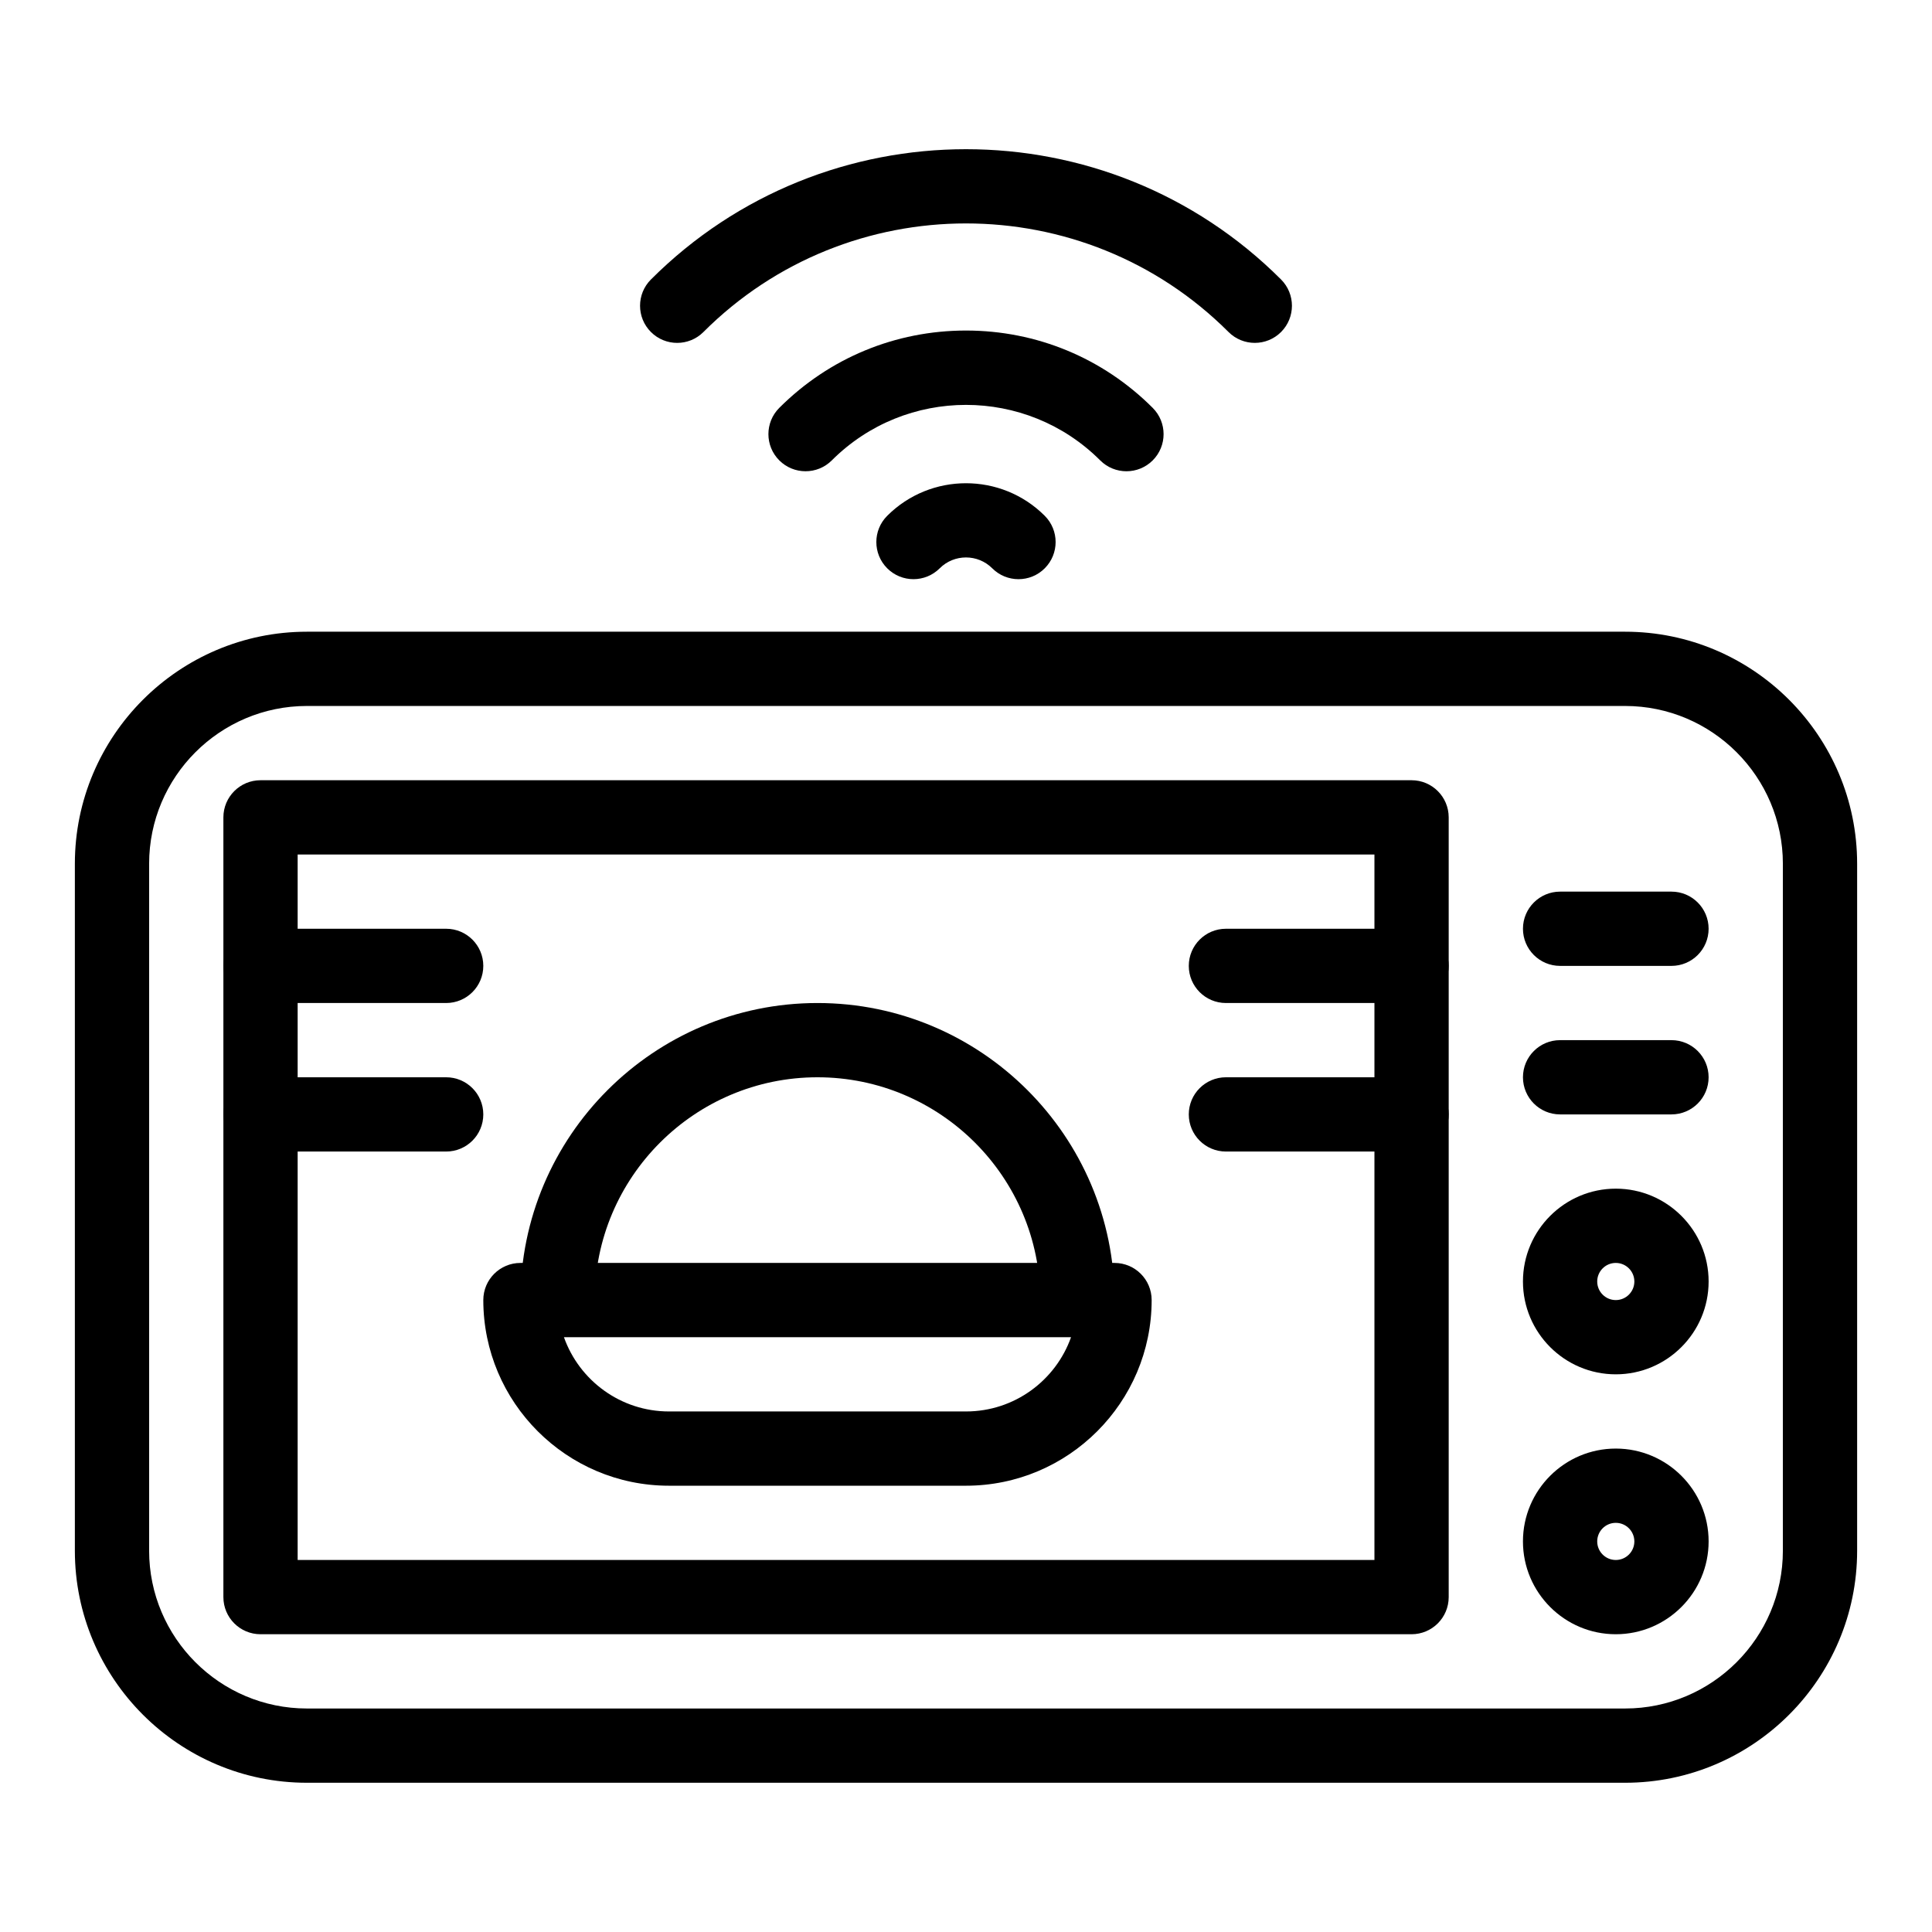
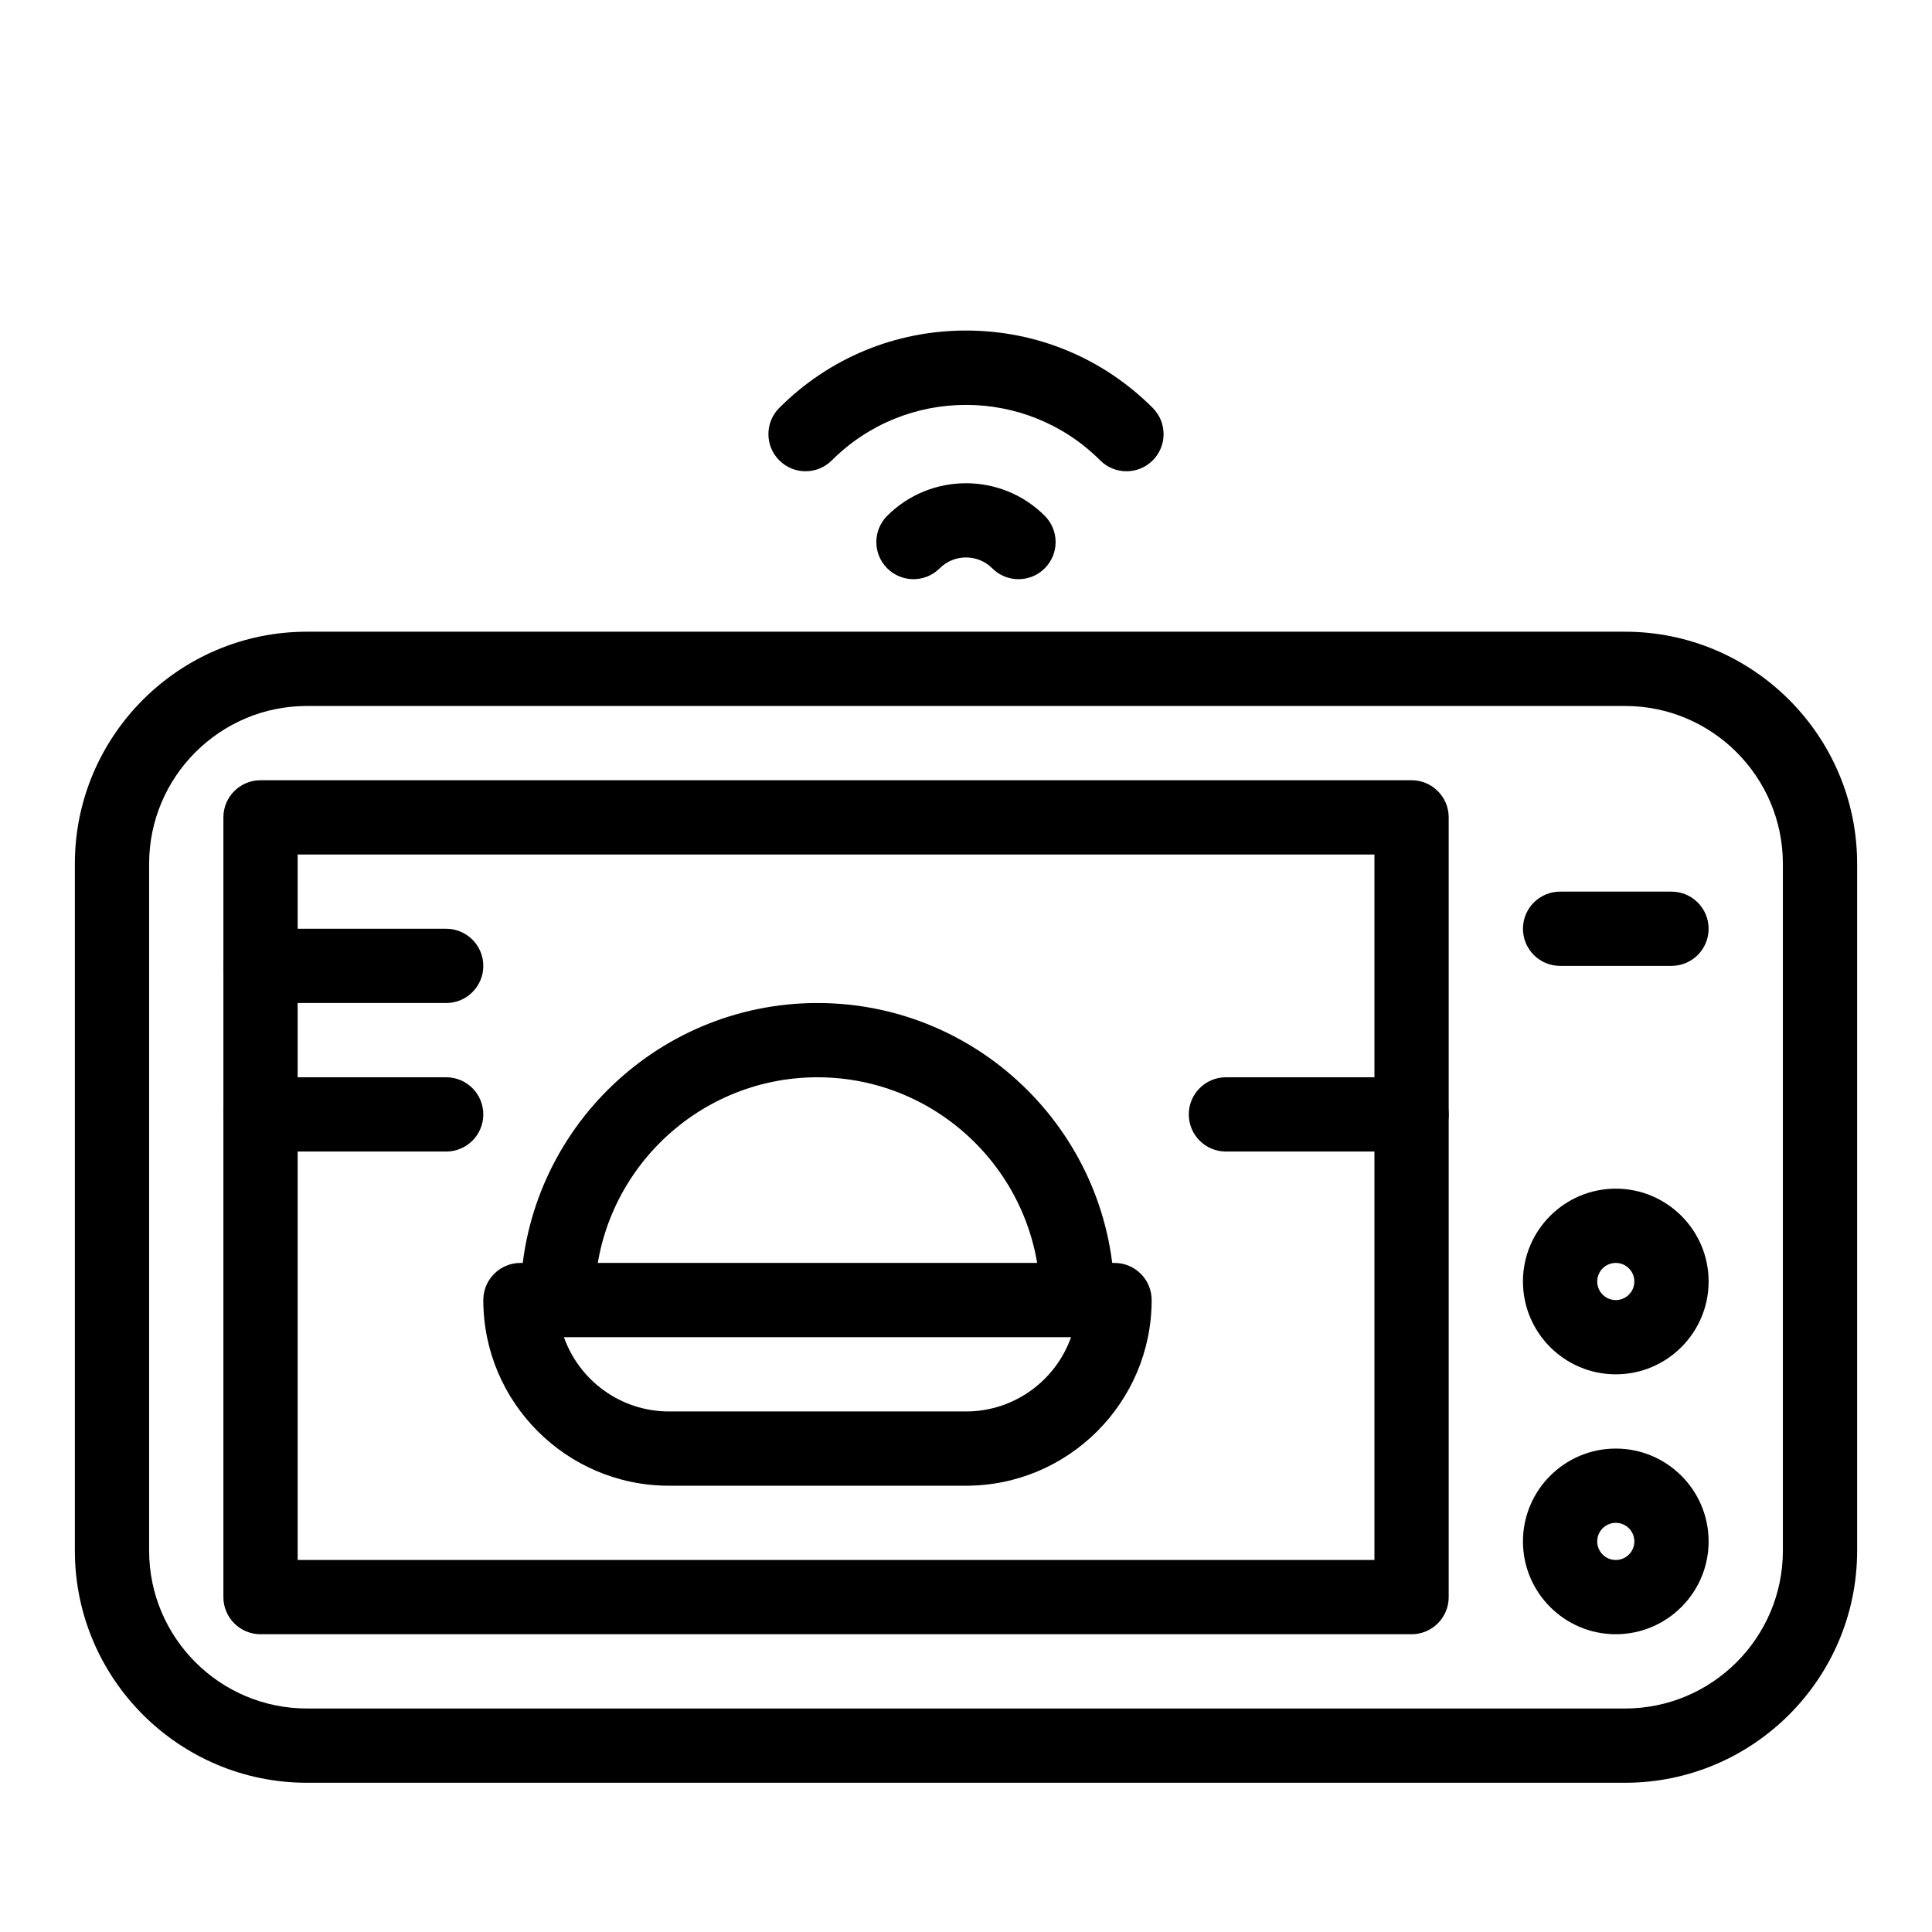
<svg xmlns="http://www.w3.org/2000/svg" fill="#000000" width="800px" height="800px" version="1.1" viewBox="144 144 512 512">
  <g>
    <path d="m574.66 616.45h-349.32c-33.91 0-61.5-27.59-61.5-61.5v-182.04c0-33.91 27.59-61.5 61.5-61.5h349.32c33.91 0 61.5 27.59 61.5 61.5v182.04c0 33.91-27.59 61.5-61.5 61.5zm-349.32-285.36c-23.059 0-41.82 18.762-41.82 41.82v182.04c0 23.059 18.762 41.82 41.82 41.82h349.32c23.059 0 41.82-18.762 41.82-41.82v-182.04c0-23.059-18.762-41.82-41.82-41.82z" />
    <path d="m518.08 577.09h-305.04c-5.434 0-9.84-4.406-9.84-9.84v-206.64c0-5.434 4.406-9.84 9.84-9.84h305.04c5.434 0 9.84 4.406 9.84 9.84v206.64c0 5.434-4.406 9.84-9.84 9.84zm-295.2-19.68h285.36v-186.96h-285.36z" />
    <path d="m572.2 577.09c-13.566 0-24.602-11.035-24.602-24.602 0-13.566 11.035-24.602 24.602-24.602 13.566 0 24.602 11.035 24.602 24.602 0 13.566-11.039 24.602-24.602 24.602zm0-29.52c-2.715 0-4.922 2.207-4.922 4.922 0 2.715 2.207 4.922 4.922 4.922 2.715 0 4.922-2.207 4.922-4.922-0.004-2.715-2.211-4.922-4.922-4.922z" />
    <path d="m572.2 508.21c-13.566 0-24.602-11.035-24.602-24.602s11.035-24.602 24.602-24.602c13.566 0 24.602 11.035 24.602 24.602s-11.039 24.602-24.602 24.602zm0-29.52c-2.715 0-4.922 2.207-4.922 4.922 0 2.715 2.207 4.922 4.922 4.922 2.715 0 4.922-2.207 4.922-4.922-0.004-2.715-2.211-4.922-4.922-4.922z" />
    <path d="m400 537.73h-78.719c-27.129 0-49.199-22.07-49.199-49.199 0-5.434 4.406-9.84 9.84-9.84h157.44c5.434 0 9.84 4.406 9.84 9.84-0.004 27.129-22.074 49.199-49.203 49.199zm-106.55-39.359c4.062 11.453 15.004 19.68 27.836 19.68h78.719c12.828 0 23.773-8.227 27.832-19.68z" />
    <path d="m429.52 498.37c-5.434 0-9.84-4.406-9.84-9.84 0-32.555-26.484-59.039-59.039-59.039s-59.039 26.484-59.039 59.039c0 5.434-4.406 9.84-9.84 9.84-5.434 0-9.84-4.406-9.84-9.84 0-43.406 35.312-78.719 78.719-78.719s78.719 35.312 78.719 78.719c0 5.434-4.406 9.84-9.84 9.84z" />
-     <path d="m586.96 439.33h-29.52c-5.434 0-9.84-4.406-9.84-9.84 0-5.434 4.406-9.84 9.84-9.84h29.52c5.434 0 9.84 4.406 9.84 9.84 0 5.434-4.406 9.84-9.84 9.84z" />
    <path d="m586.96 399.97h-29.52c-5.434 0-9.84-4.406-9.84-9.84 0-5.434 4.406-9.84 9.84-9.84h29.52c5.434 0 9.84 4.406 9.84 9.84 0 5.434-4.406 9.84-9.84 9.84z" />
    <path d="m518.08 449.17h-49.199c-5.434 0-9.84-4.406-9.84-9.84 0-5.434 4.406-9.84 9.84-9.84h49.199c5.434 0 9.84 4.406 9.84 9.84 0 5.434-4.406 9.84-9.84 9.84z" />
-     <path d="m518.08 409.81h-49.199c-5.434 0-9.84-4.406-9.84-9.84s4.406-9.84 9.84-9.84h49.199c5.434 0 9.84 4.406 9.84 9.84s-4.406 9.84-9.84 9.84z" />
    <path d="m262.24 449.17h-49.199c-5.434 0-9.84-4.406-9.84-9.84 0-5.434 4.406-9.84 9.84-9.84h49.199c5.434 0 9.84 4.406 9.84 9.84 0 5.434-4.406 9.84-9.84 9.84z" />
    <path d="m262.24 409.81h-49.199c-5.434 0-9.84-4.406-9.84-9.84s4.406-9.84 9.84-9.84h49.199c5.434 0 9.84 4.406 9.84 9.84s-4.406 9.84-9.84 9.84z" />
-     <path d="m323.46 234.87c-2.519 0-5.035-0.961-6.957-2.883-3.844-3.844-3.844-10.074 0-13.918 46.039-46.039 120.95-46.039 166.99 0 3.844 3.844 3.844 10.074 0 13.918-3.844 3.84-10.07 3.84-13.918 0-38.367-38.367-100.79-38.367-139.16 0-1.922 1.922-4.438 2.883-6.957 2.883z" />
    <path d="m442.52 268.89c-2.519 0-5.035-0.961-6.957-2.883-19.609-19.609-51.516-19.609-71.125 0-3.844 3.84-10.074 3.84-13.918 0-3.844-3.844-3.844-10.074 0-13.918 13.215-13.215 30.789-20.492 49.48-20.492s36.262 7.277 49.48 20.496c3.844 3.844 3.844 10.074 0 13.918-1.926 1.918-4.441 2.879-6.961 2.879z" />
    <path d="m413.91 297.49c-2.519 0-5.035-0.961-6.957-2.883-3.836-3.836-10.082-3.836-13.918 0-3.844 3.84-10.07 3.844-13.914 0s-3.844-10.074 0-13.914c11.512-11.508 30.238-11.508 41.746 0 3.844 3.84 3.844 10.07 0 13.914-1.918 1.926-4.438 2.883-6.957 2.883z" />
  </g>
</svg>